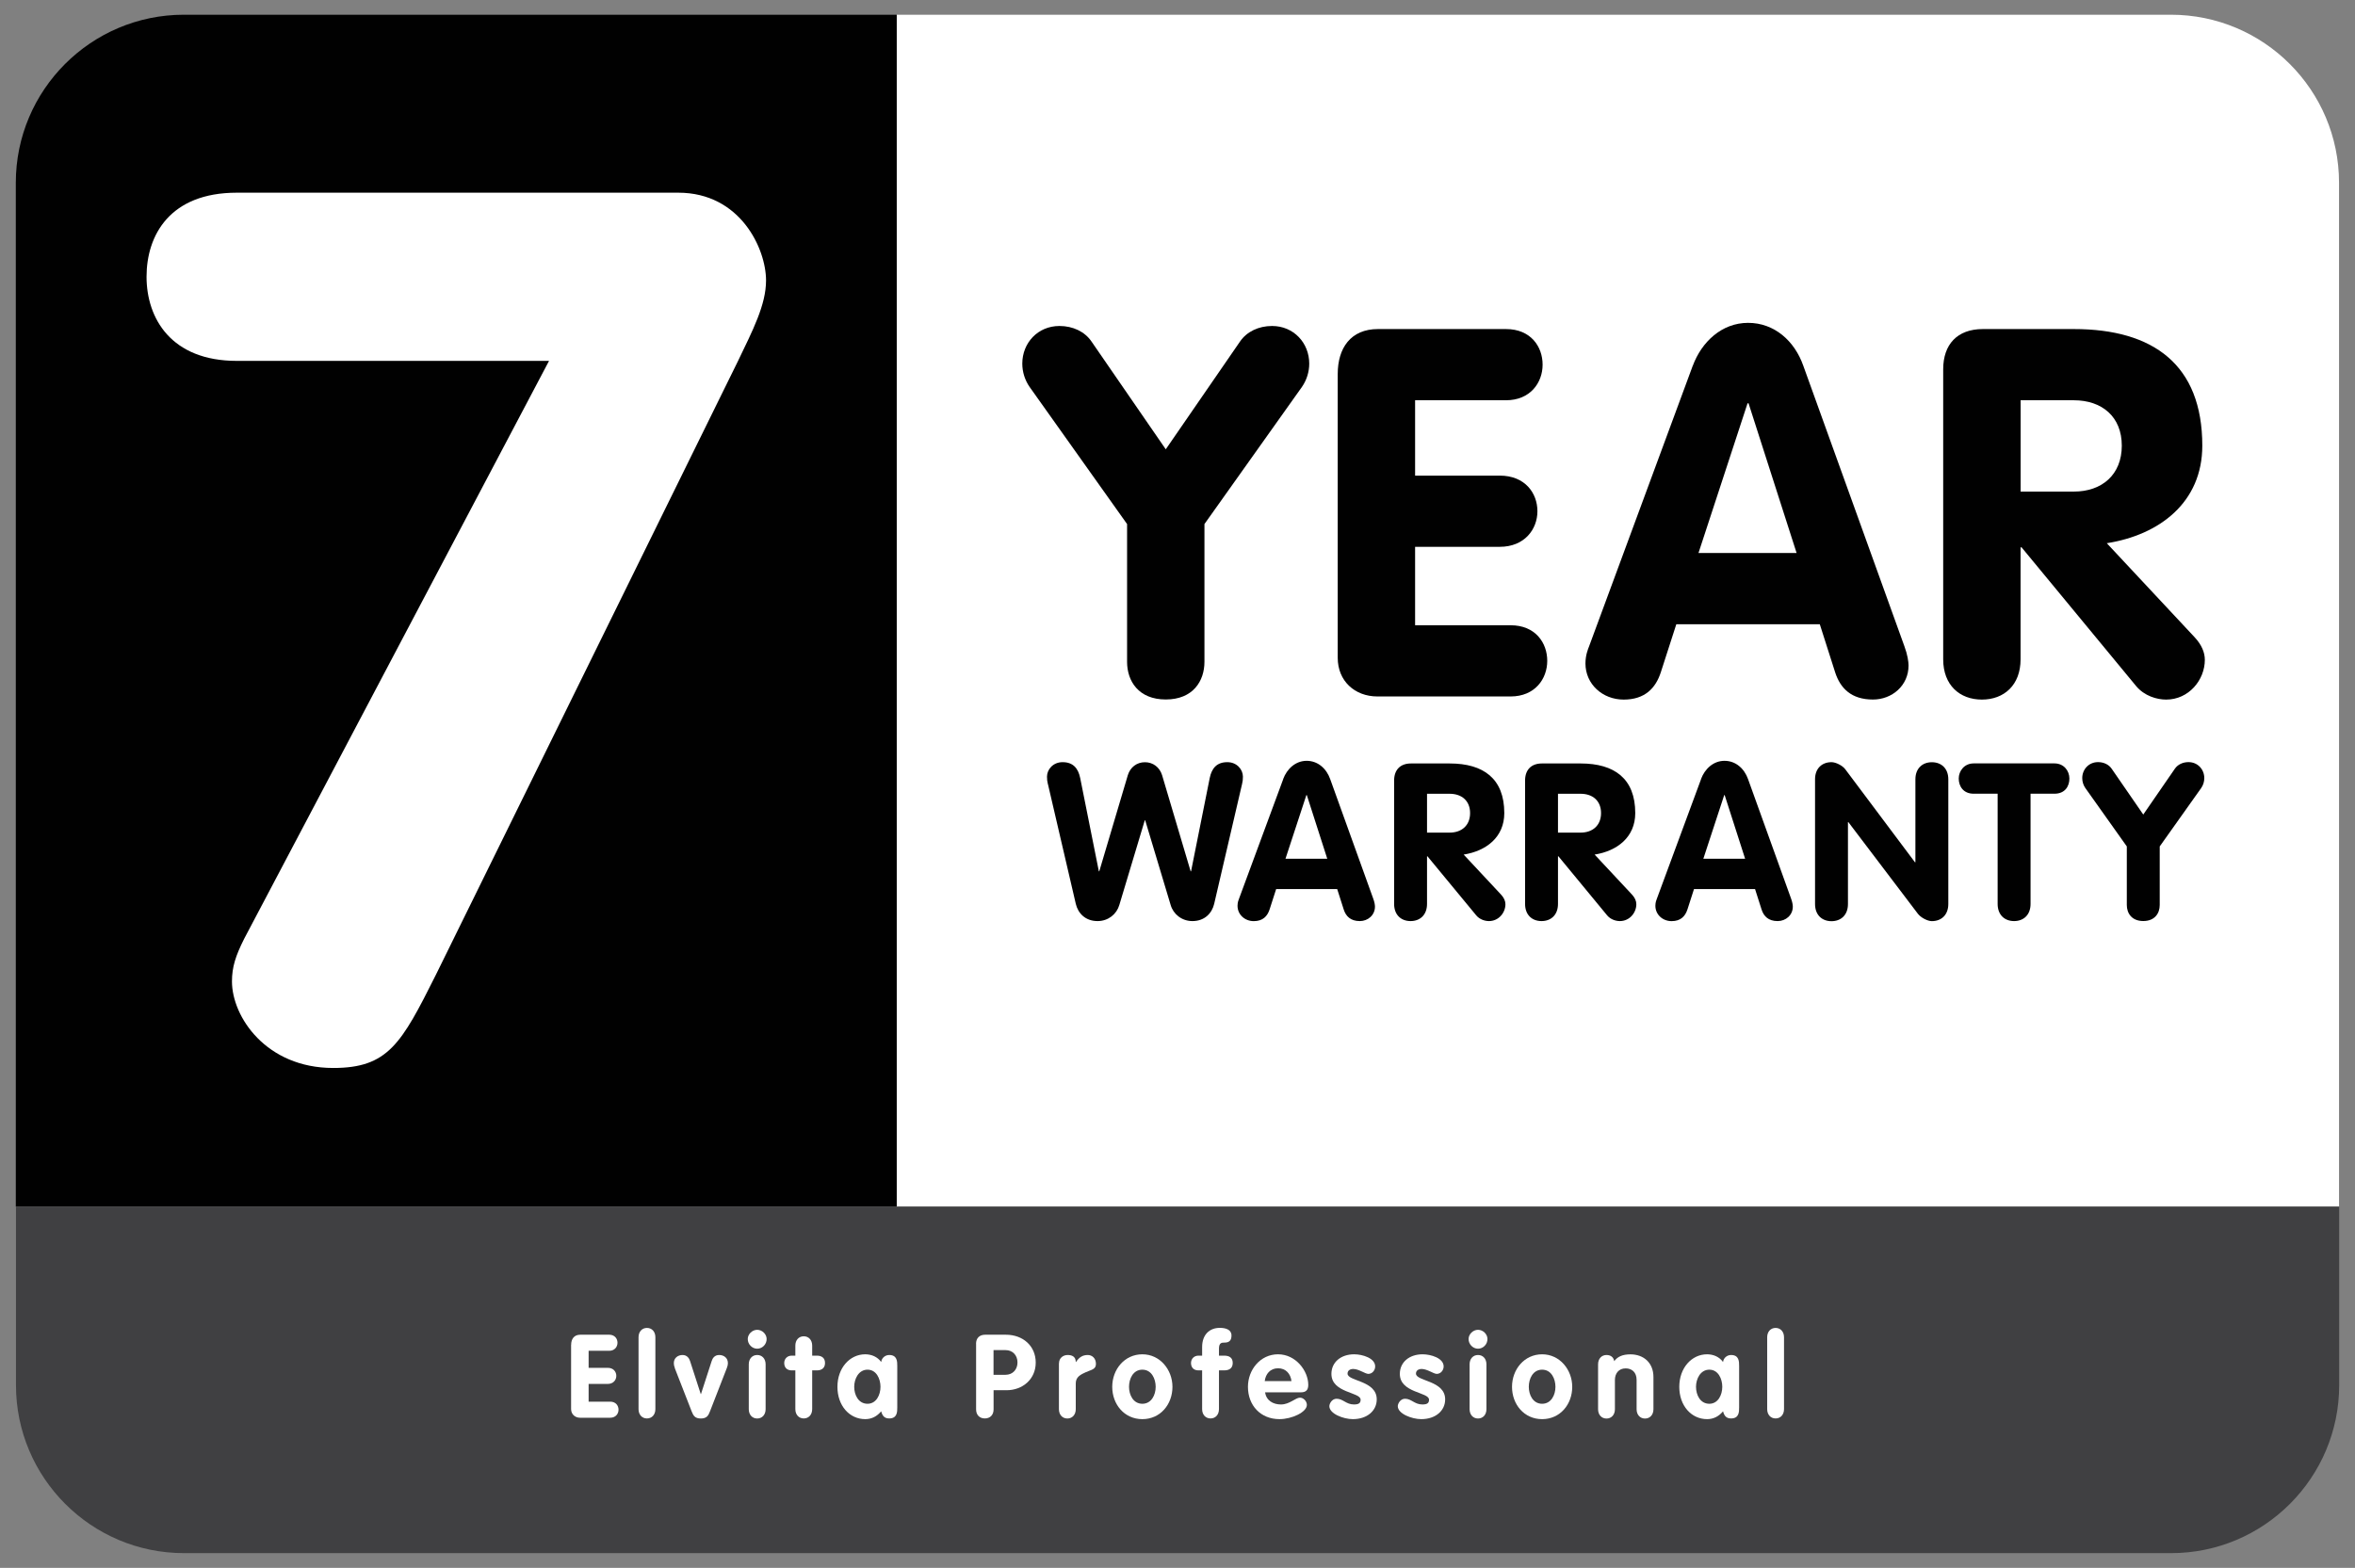
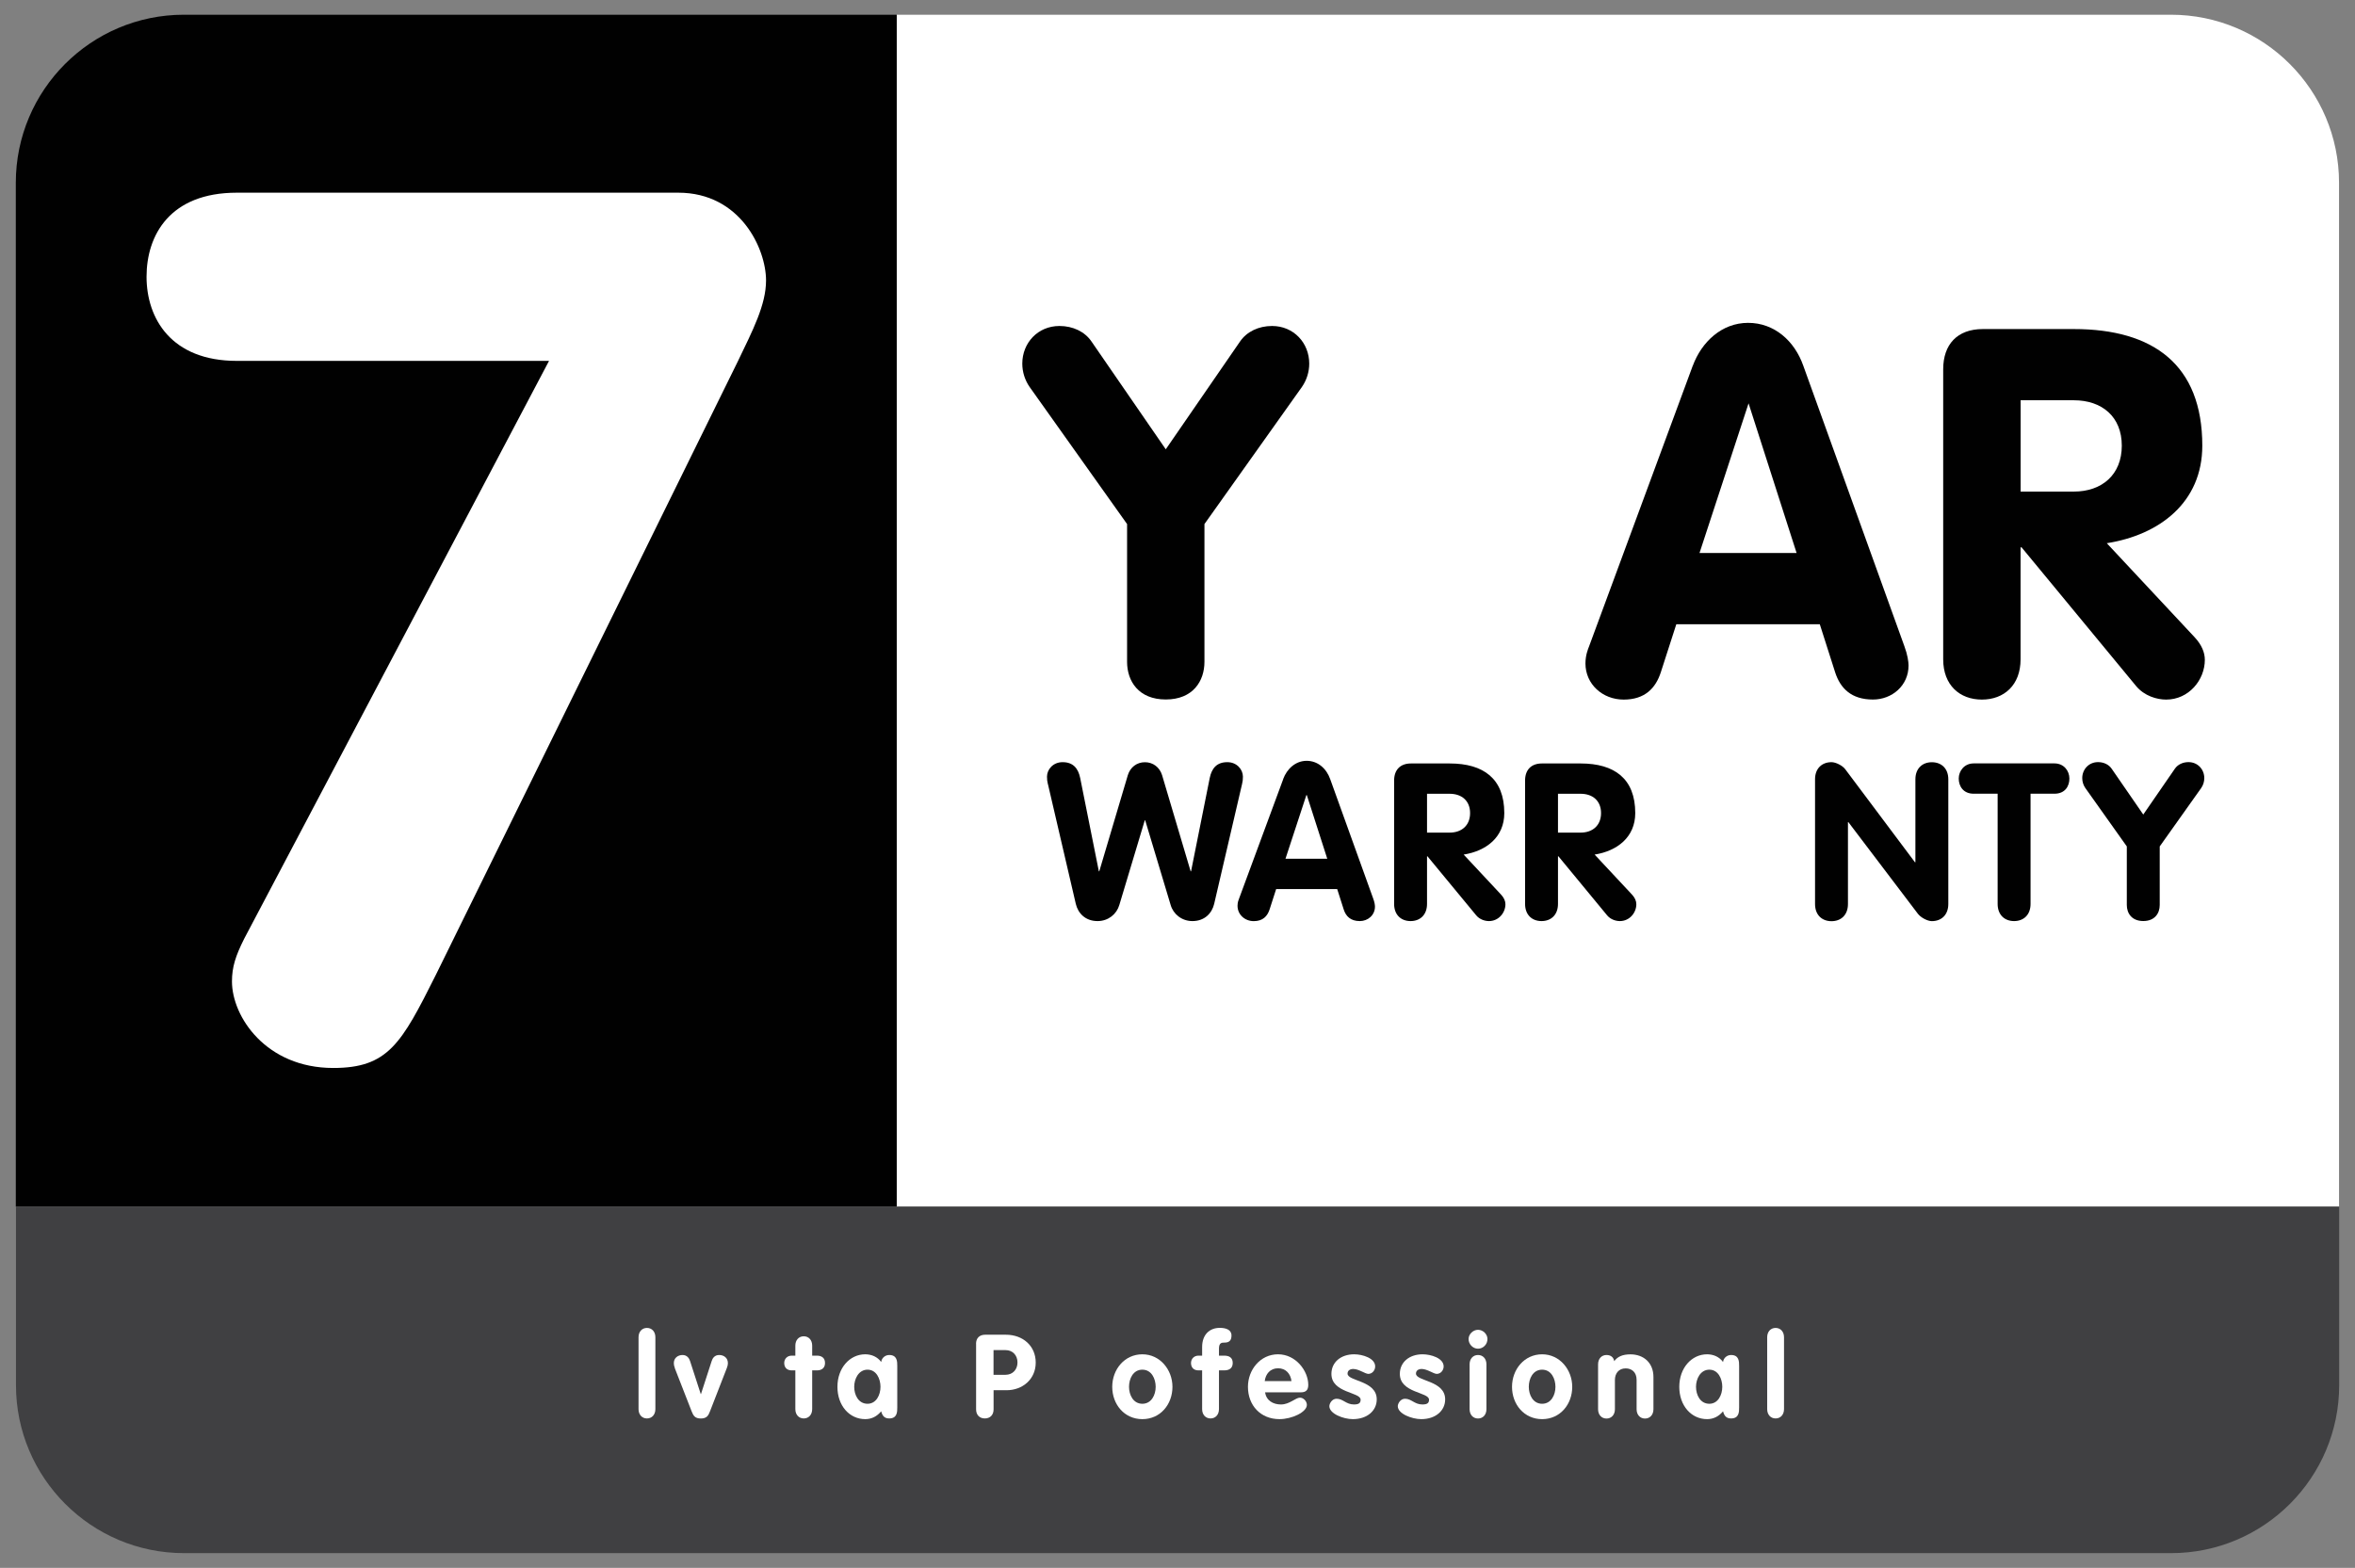
<svg xmlns="http://www.w3.org/2000/svg" id="Layer_1" viewBox="0 0 436.45 290.65">
  <rect x="0" y="0" width="436.45" height="290.65" fill="#808080" stroke="none" />
  <defs>
    <style> .cls-1 { fill: #010101; } .cls-2 { fill: #fff; } .cls-3 { fill: #404042; } </style>
  </defs>
  <path class="cls-2" d="M166.19,2.73h236.15c17.19,0,31.15,13.96,31.15,31.15v189.8H166.19V2.73h0Z" />
  <path class="cls-1" d="M34.08,2.73h132.11v220.95H2.93V33.88C2.93,16.69,16.89,2.73,34.08,2.73Z" />
  <path class="cls-2" d="M101.74,66.9h-57.85c-12.2,0-16.73-7.91-16.73-15.6s4.31-15.58,16.73-15.58h81.81c11.52,0,16.27,10.4,16.27,16.27,0,4.53-2.48,9.27-5.19,14.92l-56.05,113.9c-6.33,12.64-8.81,17.17-18.97,17.17-12.44,0-18.77-9.49-18.77-16.04,0-2.7.68-4.75,2.26-7.91l56.49-107.11Z" />
  <path class="cls-3" d="M2.96,223.68h430.56v33.09c0,17.19-13.96,31.15-31.15,31.15H34.11c-17.19,0-31.15-13.96-31.15-31.15v-33.09s0,0,0,0Z" />
  <g>
    <path class="cls-1" d="M194.2,145.35c-.12-.53-.16-.81-.16-1.38,0-1.3,1.1-2.68,2.89-2.68,1.95,0,2.89,1.14,3.26,2.93l3.46,17.3h.08l5.29-17.82c.45-1.47,1.67-2.4,3.17-2.4s2.73.94,3.18,2.4l5.29,17.82h.08l3.46-17.3c.37-1.79,1.3-2.93,3.26-2.93,1.79,0,2.89,1.38,2.89,2.68,0,.57-.04.86-.16,1.38l-5.17,22.22c-.41,1.71-1.75,3.18-4.03,3.18-1.99,0-3.54-1.3-4.03-2.97l-4.72-15.71h-.08l-4.72,15.71c-.49,1.67-2.03,2.97-4.03,2.97-2.28,0-3.62-1.47-4.03-3.18l-5.17-22.22Z" />
    <path class="cls-1" d="M237.81,144.42c.69-1.87,2.28-3.38,4.35-3.38s3.66,1.42,4.36,3.38l7.97,22.14c.25.65.33,1.22.33,1.51,0,1.58-1.3,2.68-2.81,2.68-1.71,0-2.57-.9-2.97-2.12l-1.22-3.82h-11.31l-1.22,3.79c-.41,1.26-1.26,2.16-2.93,2.16s-3.01-1.22-3.01-2.85c0-.65.21-1.14.29-1.34l8.18-22.14ZM238.25,159.19h7.73l-3.79-11.8h-.08l-3.87,11.8Z" />
    <path class="cls-1" d="M258.37,144.7c0-1.95,1.1-3.17,3.13-3.17h7.16c6.27,0,10.13,2.81,10.13,9.2,0,4.48-3.38,7.04-7.53,7.69l6.92,7.41c.57.61.82,1.22.82,1.79,0,1.59-1.26,3.13-3.05,3.13-.73,0-1.71-.28-2.36-1.06l-9.04-10.95h-.08v8.83c0,2.04-1.3,3.18-3.05,3.18s-3.05-1.14-3.05-3.18v-22.87ZM264.47,154.35h4.19c2.24,0,3.79-1.34,3.79-3.62s-1.55-3.58-3.79-3.58h-4.19v7.2Z" />
    <path class="cls-1" d="M282.64,144.7c0-1.95,1.1-3.17,3.13-3.17h7.16c6.27,0,10.13,2.81,10.13,9.2,0,4.48-3.38,7.04-7.53,7.69l6.92,7.41c.57.61.81,1.22.81,1.79,0,1.59-1.26,3.13-3.05,3.13-.73,0-1.71-.28-2.36-1.06l-9.03-10.95h-.08v8.83c0,2.04-1.3,3.18-3.05,3.18s-3.05-1.14-3.05-3.18v-22.87ZM288.74,154.35h4.19c2.24,0,3.79-1.34,3.79-3.62s-1.55-3.58-3.79-3.58h-4.19v7.2Z" />
-     <path class="cls-1" d="M315.25,144.42c.69-1.87,2.28-3.38,4.35-3.38s3.66,1.42,4.36,3.38l7.97,22.14c.25.65.33,1.22.33,1.51,0,1.58-1.3,2.68-2.81,2.68-1.71,0-2.57-.9-2.97-2.12l-1.22-3.82h-11.31l-1.22,3.79c-.41,1.26-1.26,2.16-2.93,2.16s-3.01-1.22-3.01-2.85c0-.65.21-1.14.29-1.34l8.18-22.14ZM315.69,159.19h7.73l-3.79-11.8h-.08l-3.87,11.8Z" />
    <path class="cls-1" d="M336.38,144.46c0-2.03,1.3-3.17,3.05-3.17.77,0,2.04.61,2.57,1.34l12.9,17.22h.08v-15.38c0-2.03,1.3-3.17,3.05-3.17s3.05,1.14,3.05,3.17v23.11c0,2.04-1.3,3.18-3.05,3.18-.77,0-1.99-.61-2.57-1.34l-12.9-17.01h-.08v15.18c0,2.04-1.3,3.18-3.05,3.18s-3.05-1.14-3.05-3.18v-23.11Z" />
    <path class="cls-1" d="M370.21,147.14h-4.43c-1.95,0-2.77-1.42-2.77-2.81s1.02-2.81,2.77-2.81h14.97c1.75,0,2.77,1.38,2.77,2.81s-.82,2.81-2.77,2.81h-4.43v20.43c0,2.04-1.3,3.18-3.05,3.18s-3.05-1.14-3.05-3.18v-20.43Z" />
    <path class="cls-1" d="M394.16,156.91l-7.69-10.83c-.37-.53-.57-1.18-.57-1.83,0-1.63,1.22-2.97,2.93-2.97,1.06,0,1.99.45,2.52,1.22l5.86,8.5,5.86-8.5c.53-.77,1.47-1.22,2.52-1.22,1.71,0,2.93,1.34,2.93,2.97,0,.65-.2,1.3-.57,1.83l-7.69,10.83v10.86c0,1.51-.89,2.97-3.05,2.97s-3.05-1.47-3.05-2.97v-10.86Z" />
  </g>
  <g>
    <path class="cls-1" d="M208.88,97.15l-18.08-25.44c-.86-1.24-1.34-2.77-1.34-4.3,0-3.83,2.87-6.98,6.89-6.98,2.49,0,4.69,1.05,5.93,2.87l13.77,19.99,13.77-19.99c1.25-1.82,3.44-2.87,5.93-2.87,4.02,0,6.89,3.16,6.89,6.98,0,1.53-.48,3.06-1.34,4.3l-18.08,25.44v25.54c0,3.54-2.1,6.98-7.17,6.98s-7.17-3.44-7.17-6.98v-25.54Z" />
-     <path class="cls-1" d="M247.92,69.32c0-4.78,2.39-8.32,7.46-8.32h23.72c4.59,0,6.79,3.25,6.79,6.6s-2.29,6.6-6.79,6.6h-16.84v13.97h15.69c4.69,0,6.98,3.25,6.98,6.6s-2.39,6.6-6.98,6.6h-15.69v14.54h17.7c4.59,0,6.79,3.25,6.79,6.6s-2.29,6.6-6.79,6.6h-24.68c-4.21,0-7.36-2.87-7.36-7.17v-52.61Z" />
-     <path class="cls-1" d="M313.73,67.79c1.63-4.4,5.36-7.94,10.24-7.94s8.61,3.35,10.23,7.94l18.75,52.04c.57,1.53.76,2.87.76,3.54,0,3.73-3.06,6.31-6.6,6.31-4.02,0-6.03-2.1-6.98-4.97l-2.87-8.99h-26.59l-2.87,8.9c-.96,2.97-2.97,5.07-6.89,5.07s-7.08-2.87-7.08-6.7c0-1.53.48-2.68.67-3.16l19.22-52.04ZM314.78,102.51h18.18l-8.9-27.74h-.19l-9.09,27.74Z" />
+     <path class="cls-1" d="M313.73,67.79c1.63-4.4,5.36-7.94,10.24-7.94s8.61,3.35,10.23,7.94l18.75,52.04c.57,1.53.76,2.87.76,3.54,0,3.73-3.06,6.31-6.6,6.31-4.02,0-6.03-2.1-6.98-4.97l-2.87-8.99h-26.59l-2.87,8.9c-.96,2.97-2.97,5.07-6.89,5.07s-7.08-2.87-7.08-6.7c0-1.53.48-2.68.67-3.16l19.22-52.04ZM314.78,102.51h18.18l-8.9-27.74l-9.09,27.74Z" />
    <path class="cls-1" d="M360.13,68.46c0-4.59,2.58-7.46,7.36-7.46h16.84c14.73,0,23.82,6.6,23.82,21.62,0,10.52-7.94,16.55-17.7,18.08l16.26,17.41c1.34,1.43,1.91,2.87,1.91,4.21,0,3.73-2.97,7.37-7.17,7.37-1.72,0-4.02-.67-5.55-2.49l-21.24-25.73h-.19v20.76c0,4.78-3.06,7.46-7.17,7.46s-7.17-2.68-7.17-7.46v-53.76ZM374.48,91.13h9.85c5.26,0,8.9-3.16,8.9-8.51s-3.64-8.42-8.9-8.42h-9.85v16.93Z" />
  </g>
  <g>
-     <path class="cls-2" d="M105.85,249.31c0-1.08.54-1.88,1.69-1.88h5.36c1.04,0,1.54.74,1.54,1.49s-.52,1.49-1.54,1.49h-3.81v3.16h3.55c1.06,0,1.58.74,1.58,1.49s-.54,1.49-1.58,1.49h-3.55v3.29h4c1.04,0,1.54.74,1.54,1.49s-.52,1.49-1.54,1.49h-5.58c-.95,0-1.67-.65-1.67-1.62v-11.9Z" />
    <path class="cls-2" d="M118.34,247.9c0-1.04.65-1.73,1.56-1.73s1.56.69,1.56,1.73v13.32c0,1.04-.65,1.73-1.56,1.73s-1.56-.69-1.56-1.73v-13.32Z" />
    <path class="cls-2" d="M125.07,253.61c-.15-.39-.19-.63-.19-.91,0-.99.78-1.51,1.62-1.51s1.23.63,1.38,1.1l1.99,6.14h.04l1.99-6.14c.15-.48.52-1.1,1.38-1.1s1.62.52,1.62,1.51c0,.28-.05.52-.2.91l-3.13,8.05c-.3.8-.63,1.3-1.69,1.3s-1.38-.5-1.69-1.3l-3.14-8.05Z" />
-     <path class="cls-2" d="M142.08,248.23c0,.97-.78,1.79-1.75,1.79s-1.75-.84-1.75-1.79c0-.89.82-1.71,1.75-1.71s1.75.8,1.75,1.71ZM138.77,252.92c0-1.04.65-1.73,1.56-1.73s1.56.69,1.56,1.73v8.31c0,1.04-.65,1.73-1.56,1.73s-1.56-.69-1.56-1.73v-8.31Z" />
    <path class="cls-2" d="M147.4,254.04h-.69c-.85,0-1.37-.52-1.37-1.37,0-.78.58-1.36,1.37-1.36h.69v-1.86c0-1.04.65-1.73,1.56-1.73s1.56.69,1.56,1.73v1.86h.89c.8,0,1.49.37,1.49,1.36s-.69,1.37-1.49,1.37h-.89v7.18c0,1.04-.65,1.73-1.56,1.73s-1.56-.69-1.56-1.73v-7.18Z" />
    <path class="cls-2" d="M166.29,260.92c0,.8,0,2.03-1.49,2.03-.91,0-1.27-.5-1.49-1.32-.8.95-1.77,1.45-2.96,1.45-2.92,0-5.15-2.49-5.15-5.99s2.29-6.03,5.15-6.03c1.15,0,2.27.46,2.96,1.43.09-.76.74-1.3,1.49-1.3,1.49,0,1.49,1.23,1.49,2.03v7.7ZM160.78,260.23c1.62,0,2.4-1.65,2.4-3.14s-.76-3.18-2.4-3.18-2.47,1.68-2.47,3.18.78,3.14,2.47,3.14Z" />
    <path class="cls-2" d="M180.89,249.11c0-1.02.61-1.68,1.69-1.68h3.83c3.18,0,5.54,2.08,5.54,5.17s-2.45,5.12-5.41,5.12h-2.4v3.55c0,1.08-.69,1.68-1.62,1.68s-1.62-.6-1.62-1.68v-12.16ZM184.13,254.86h2.21c1.36,0,2.23-.99,2.23-2.29s-.86-2.29-2.23-2.29h-2.21v4.59Z" />
-     <path class="cls-2" d="M196.26,252.75c0-1.04.82-1.56,1.6-1.56.82,0,1.51.3,1.51,1.3h.04c.58-.86,1.21-1.3,2.18-1.3.76,0,1.52.54,1.52,1.67,0,1.02-.93,1.08-1.86,1.51s-1.88.85-1.88,2.08v4.78c0,1.04-.65,1.73-1.56,1.73s-1.56-.69-1.56-1.73v-8.48Z" />
    <path class="cls-2" d="M217.29,257.09c0,3.24-2.23,5.99-5.58,5.99s-5.58-2.75-5.58-5.99,2.29-6.03,5.58-6.03,5.58,2.88,5.58,6.03ZM209.24,257.09c0,1.49.78,3.14,2.47,3.14s2.47-1.65,2.47-3.14-.76-3.18-2.47-3.18-2.47,1.68-2.47,3.18Z" />
    <path class="cls-2" d="M222.79,254.04h-.69c-.85,0-1.37-.52-1.37-1.37,0-.78.58-1.36,1.37-1.36h.69v-1.6c0-2.29,1.37-3.55,3.27-3.55,1.1,0,2.17.32,2.17,1.41,0,.91-.41,1.32-1.28,1.32-.52,0-1.04,0-1.04,1.15v1.27h.97c.93,0,1.58.37,1.58,1.36s-.67,1.37-1.58,1.37h-.97v7.18c0,1.04-.65,1.73-1.56,1.73s-1.56-.69-1.56-1.73v-7.18Z" />
    <path class="cls-2" d="M234.46,258.11c.22,1.54,1.49,2.25,2.94,2.25,1.6,0,2.7-1.26,3.52-1.26.67,0,1.28.67,1.28,1.34,0,1.34-2.77,2.64-5.08,2.64-3.5,0-5.84-2.55-5.84-5.99,0-3.16,2.29-6.03,5.58-6.03s5.6,3.07,5.6,5.67c0,.93-.41,1.38-1.36,1.38h-6.64ZM239.35,256.03c-.17-1.36-1.04-2.38-2.49-2.38s-2.31,1.06-2.47,2.38h4.95Z" />
    <path class="cls-2" d="M253.59,254.69c-.58,0-1.77-.91-2.79-.91-.56,0-1.06.26-1.06.86,0,1.45,5.41,1.24,5.41,4.78,0,2.08-1.75,3.66-4.43,3.66-1.75,0-4.35-1-4.35-2.4,0-.48.47-1.38,1.34-1.38,1.21,0,1.75,1.06,3.22,1.06.95,0,1.23-.3,1.23-.89,0-1.43-5.41-1.21-5.41-4.78,0-2.16,1.75-3.63,4.22-3.63,1.53,0,3.89.71,3.89,2.25,0,.71-.54,1.38-1.27,1.38Z" />
    <path class="cls-2" d="M266.27,254.69c-.58,0-1.77-.91-2.79-.91-.56,0-1.06.26-1.06.86,0,1.45,5.41,1.24,5.41,4.78,0,2.08-1.75,3.66-4.43,3.66-1.75,0-4.35-1-4.35-2.4,0-.48.48-1.38,1.34-1.38,1.21,0,1.75,1.06,3.22,1.06.95,0,1.23-.3,1.23-.89,0-1.43-5.41-1.21-5.41-4.78,0-2.16,1.75-3.63,4.22-3.63,1.54,0,3.9.71,3.9,2.25,0,.71-.54,1.38-1.28,1.38Z" />
    <path class="cls-2" d="M275.67,248.23c0,.97-.78,1.79-1.75,1.79s-1.75-.84-1.75-1.79c0-.89.82-1.71,1.75-1.71s1.75.8,1.75,1.71ZM272.36,252.92c0-1.04.65-1.73,1.56-1.73s1.56.69,1.56,1.73v8.31c0,1.04-.65,1.73-1.56,1.73s-1.56-.69-1.56-1.73v-8.31Z" />
    <path class="cls-2" d="M291.38,257.09c0,3.24-2.23,5.99-5.58,5.99s-5.58-2.75-5.58-5.99,2.29-6.03,5.58-6.03,5.58,2.88,5.58,6.03ZM283.33,257.09c0,1.49.78,3.14,2.47,3.14s2.47-1.65,2.47-3.14-.76-3.18-2.47-3.18-2.47,1.68-2.47,3.18Z" />
    <path class="cls-2" d="M296.17,252.92c0-1.04.65-1.73,1.56-1.73.8,0,1.32.43,1.43,1.15.61-.84,1.54-1.27,3.01-1.27,2.44,0,4.26,1.56,4.26,4.2v5.97c0,1.04-.65,1.73-1.56,1.73s-1.56-.69-1.56-1.73v-5.43c0-1.45-.91-2.14-2.03-2.14-1.27,0-1.99.93-1.99,2.14v5.43c0,1.04-.65,1.73-1.56,1.73s-1.56-.69-1.56-1.73v-8.31Z" />
    <path class="cls-2" d="M322.31,260.92c0,.8,0,2.03-1.49,2.03-.91,0-1.27-.5-1.49-1.32-.8.95-1.77,1.45-2.96,1.45-2.92,0-5.15-2.49-5.15-5.99s2.29-6.03,5.15-6.03c1.15,0,2.27.46,2.96,1.43.09-.76.74-1.3,1.49-1.3,1.49,0,1.49,1.23,1.49,2.03v7.7ZM316.79,260.23c1.62,0,2.4-1.65,2.4-3.14s-.76-3.18-2.4-3.18-2.47,1.68-2.47,3.18.78,3.14,2.47,3.14Z" />
    <path class="cls-2" d="M327.51,247.9c0-1.04.65-1.73,1.56-1.73s1.56.69,1.56,1.73v13.32c0,1.04-.65,1.73-1.56,1.73s-1.56-.69-1.56-1.73v-13.32Z" />
  </g>
</svg>